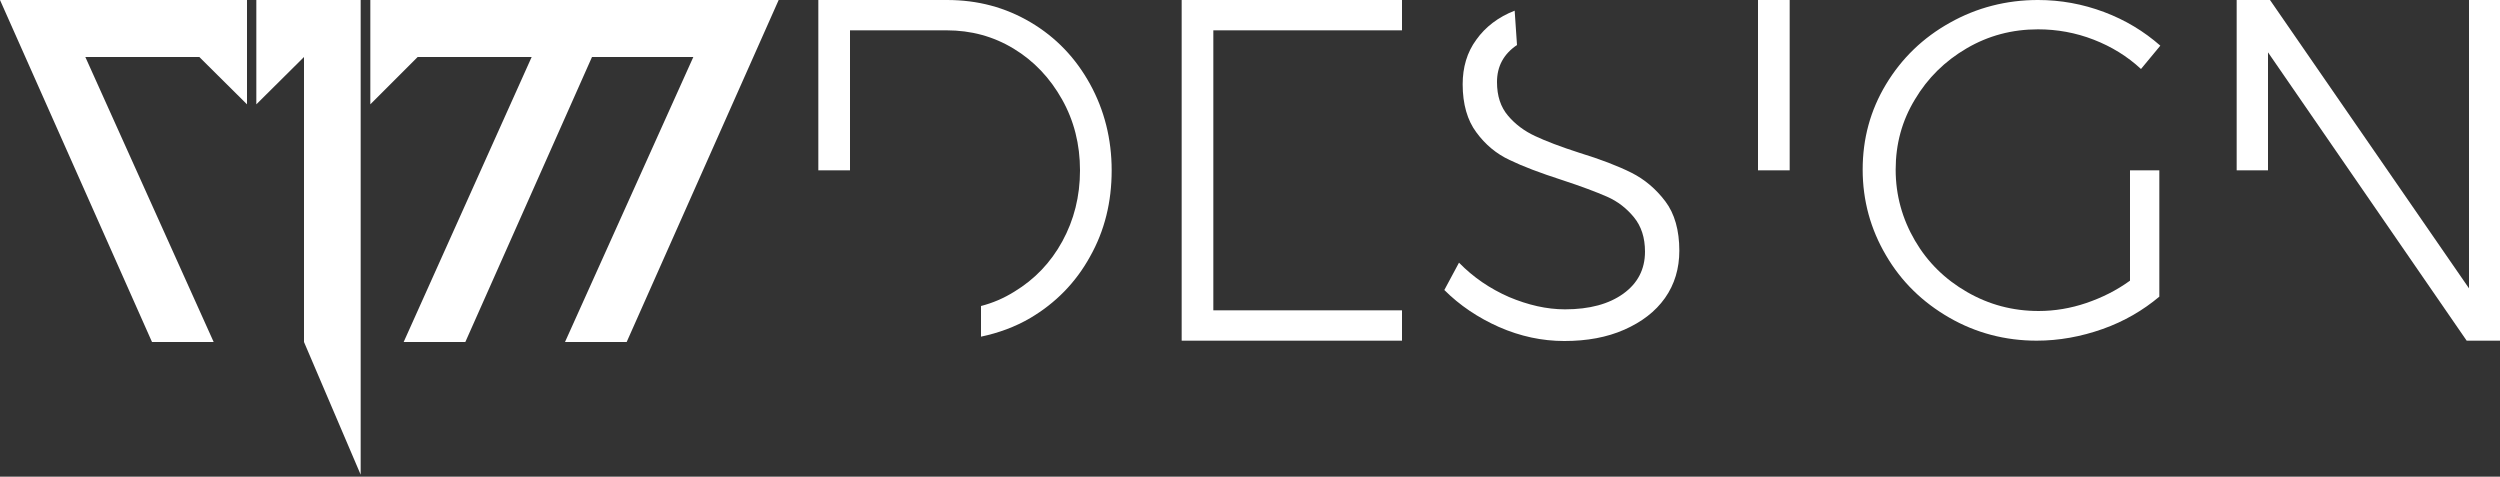
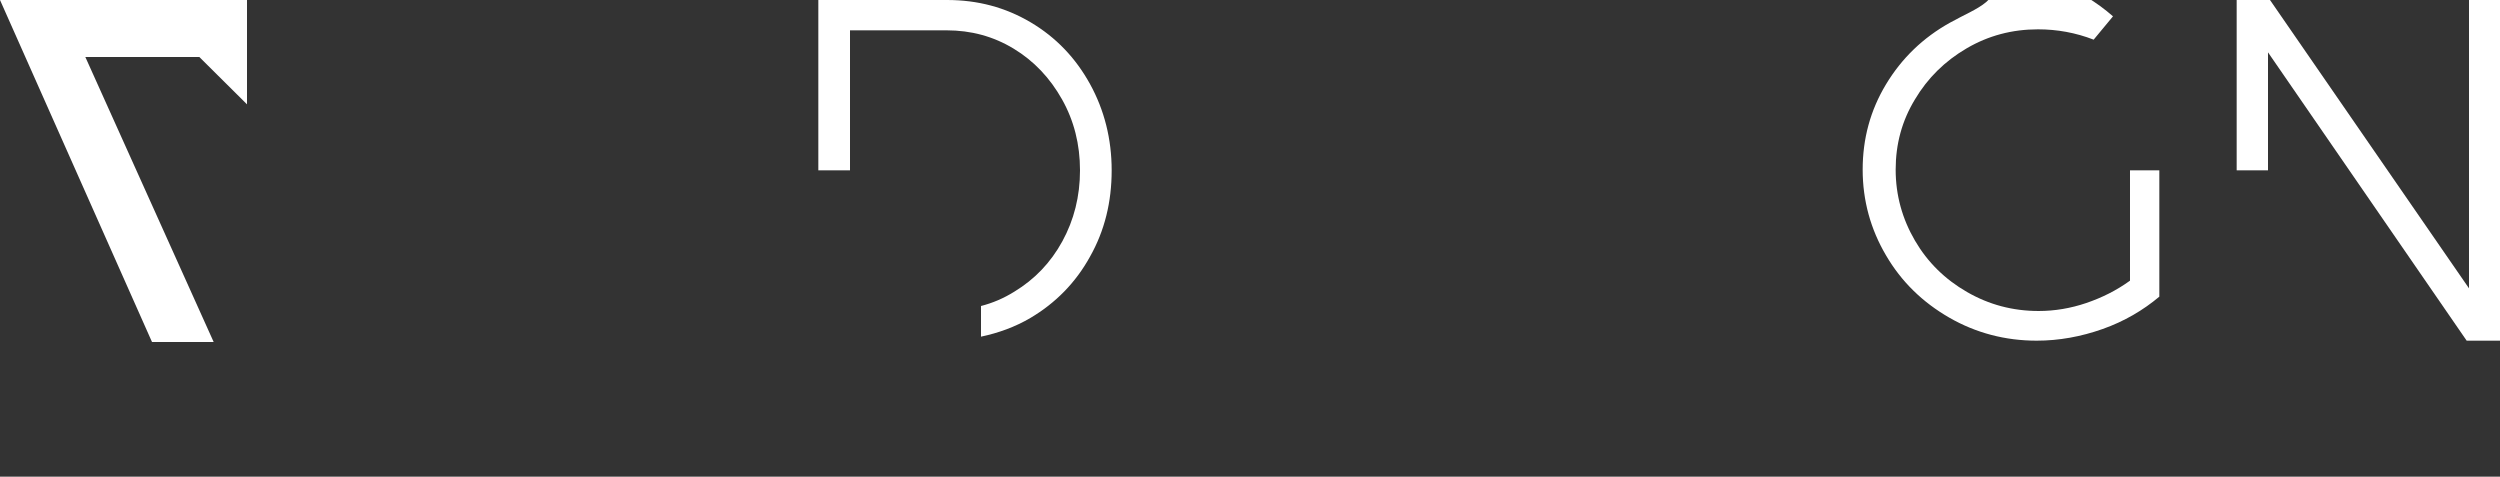
<svg xmlns="http://www.w3.org/2000/svg" version="1.1" id="Ebene_1" x="0px" y="0px" viewBox="0 0 750 143" style="enable-background:new 0 0 750 143;" xml:space="preserve">
  <rect x="0" y="0" width="750" height="143" fill="#333333" stroke="none" />
  <style type="text/css">
	.st0{fill:#FFFFFF;}
</style>
  <g>
    <polygon class="st0" points="45.6,102.6 64.1,102.6 25.6,17.1 59.8,17.1 74.1,31.3 74.1,0 0,0  " />
-     <polygon class="st0" points="108.2,0 76.9,0 76.9,31.3 91.2,17.1 91.2,102.6 108.2,142.4  " />
-     <polygon class="st0" points="111.1,31.3 125.3,17.1 159.5,17.1 159.5,17.1 121.1,102.6 139.6,102.6 177.6,17.1 208,17.1    169.5,102.6 188,102.6 233.6,0 185.2,0 159.5,0 111.1,0  " />
    <path class="st0" d="M309.2,6.7C301.6,2.2,293.3,0,284.1,0h-38.6v51.1h9.5v-42h29c7.3,0,14,1.8,20.1,5.5   c6.1,3.7,10.9,8.8,14.5,15.2c3.6,6.4,5.4,13.5,5.4,21.3c0,7.8-1.8,14.9-5.3,21.3c-3.5,6.4-8.3,11.4-14.4,15.1   c-3.2,2-6.5,3.4-10,4.3v9.2c5.2-1.1,10.2-2.9,14.8-5.6c7.6-4.5,13.6-10.6,17.9-18.4c4.4-7.8,6.5-16.4,6.5-25.9   c0-9.4-2.2-18.1-6.5-25.9C322.7,17.4,316.8,11.2,309.2,6.7z" />
-     <polygon class="st0" points="420.6,93.1 364,93.1 364,54.7 364,45.6 364,9.1 420.6,9.1 420.6,0 354.5,0 354.5,102.2 420.6,102.2     " />
-     <path class="st0" d="M442.9,11.9c-2.8,3.8-4.1,8.3-4.1,13.4c0,5.9,1.4,10.8,4.1,14.4c2.7,3.7,6.1,6.5,10,8.3   c3.9,1.9,9.2,3.9,15.7,6c5.8,1.9,10.3,3.6,13.5,5c3.2,1.4,5.9,3.5,8.1,6.2c2.2,2.7,3.3,6.1,3.3,10.3c0,5.3-2.2,9.5-6.5,12.6   c-4.3,3.1-10.1,4.7-17.5,4.7c-5.5,0-11.1-1.3-16.8-3.7c-5.7-2.5-10.7-5.9-15-10.3l-4.4,8.2c4.6,4.6,10.1,8.3,16.4,11.1   c6.4,2.8,12.9,4.2,19.6,4.2c6.8,0,12.8-1.1,18-3.4c5.2-2.3,9.3-5.4,12.2-9.5c2.9-4.1,4.3-8.9,4.3-14.2c0-6.1-1.4-11.1-4.2-14.8   c-2.8-3.7-6.2-6.6-10.2-8.6c-4-2-9.2-4-15.7-6c-5.6-1.8-10-3.5-13.2-5c-3.2-1.5-5.9-3.5-8.1-6.1c-2.2-2.6-3.3-5.9-3.3-10.1   c0-4.7,2-8.4,6-11.1l-0.7-10.3C449.5,5.1,445.6,8.1,442.9,11.9z" />
-     <rect x="527.4" class="st0" width="9.5" height="51.1" />
-     <path class="st0" d="M584.8,95.3c8,4.6,16.8,6.9,26.2,6.9c6.7,0,13.3-1.2,19.8-3.5c6.5-2.3,12.1-5.6,17-9.7V51.1h-8.8v33.1   c-4,2.9-8.4,5.1-13.1,6.7c-4.7,1.6-9.5,2.4-14.3,2.4c-7.8,0-14.9-1.9-21.5-5.7c-6.6-3.8-11.8-8.9-15.6-15.4   c-3.8-6.5-5.8-13.6-5.8-21.3c0-7.7,1.9-14.7,5.8-21.1c3.8-6.4,9-11.5,15.5-15.3c6.5-3.8,13.6-5.7,21.4-5.7c5.7,0,11.3,1,16.7,3.1   c5.4,2.1,10.1,5,14.2,8.8l5.8-7c-4.9-4.3-10.5-7.7-16.9-10.1c-6.4-2.4-13-3.6-19.8-3.6C601.9,0,593,2.3,585,6.8   c-8.1,4.5-14.5,10.7-19.2,18.5c-4.7,7.8-7,16.3-7,25.6c0,9.3,2.4,17.9,7,25.7C570.4,84.5,576.8,90.7,584.8,95.3z" />
+     <path class="st0" d="M584.8,95.3c8,4.6,16.8,6.9,26.2,6.9c6.7,0,13.3-1.2,19.8-3.5c6.5-2.3,12.1-5.6,17-9.7V51.1h-8.8v33.1   c-4,2.9-8.4,5.1-13.1,6.7c-4.7,1.6-9.5,2.4-14.3,2.4c-7.8,0-14.9-1.9-21.5-5.7c-6.6-3.8-11.8-8.9-15.6-15.4   c-3.8-6.5-5.8-13.6-5.8-21.3c0-7.7,1.9-14.7,5.8-21.1c3.8-6.4,9-11.5,15.5-15.3c6.5-3.8,13.6-5.7,21.4-5.7c5.7,0,11.3,1,16.7,3.1   l5.8-7c-4.9-4.3-10.5-7.7-16.9-10.1c-6.4-2.4-13-3.6-19.8-3.6C601.9,0,593,2.3,585,6.8   c-8.1,4.5-14.5,10.7-19.2,18.5c-4.7,7.8-7,16.3-7,25.6c0,9.3,2.4,17.9,7,25.7C570.4,84.5,576.8,90.7,584.8,95.3z" />
    <polygon class="st0" points="740.7,86.5 681,0 671,0 671,51.1 680.4,51.1 680.4,15.7 740,102.2 750,102.2 750,0 740.7,0  " />
  </g>
</svg>